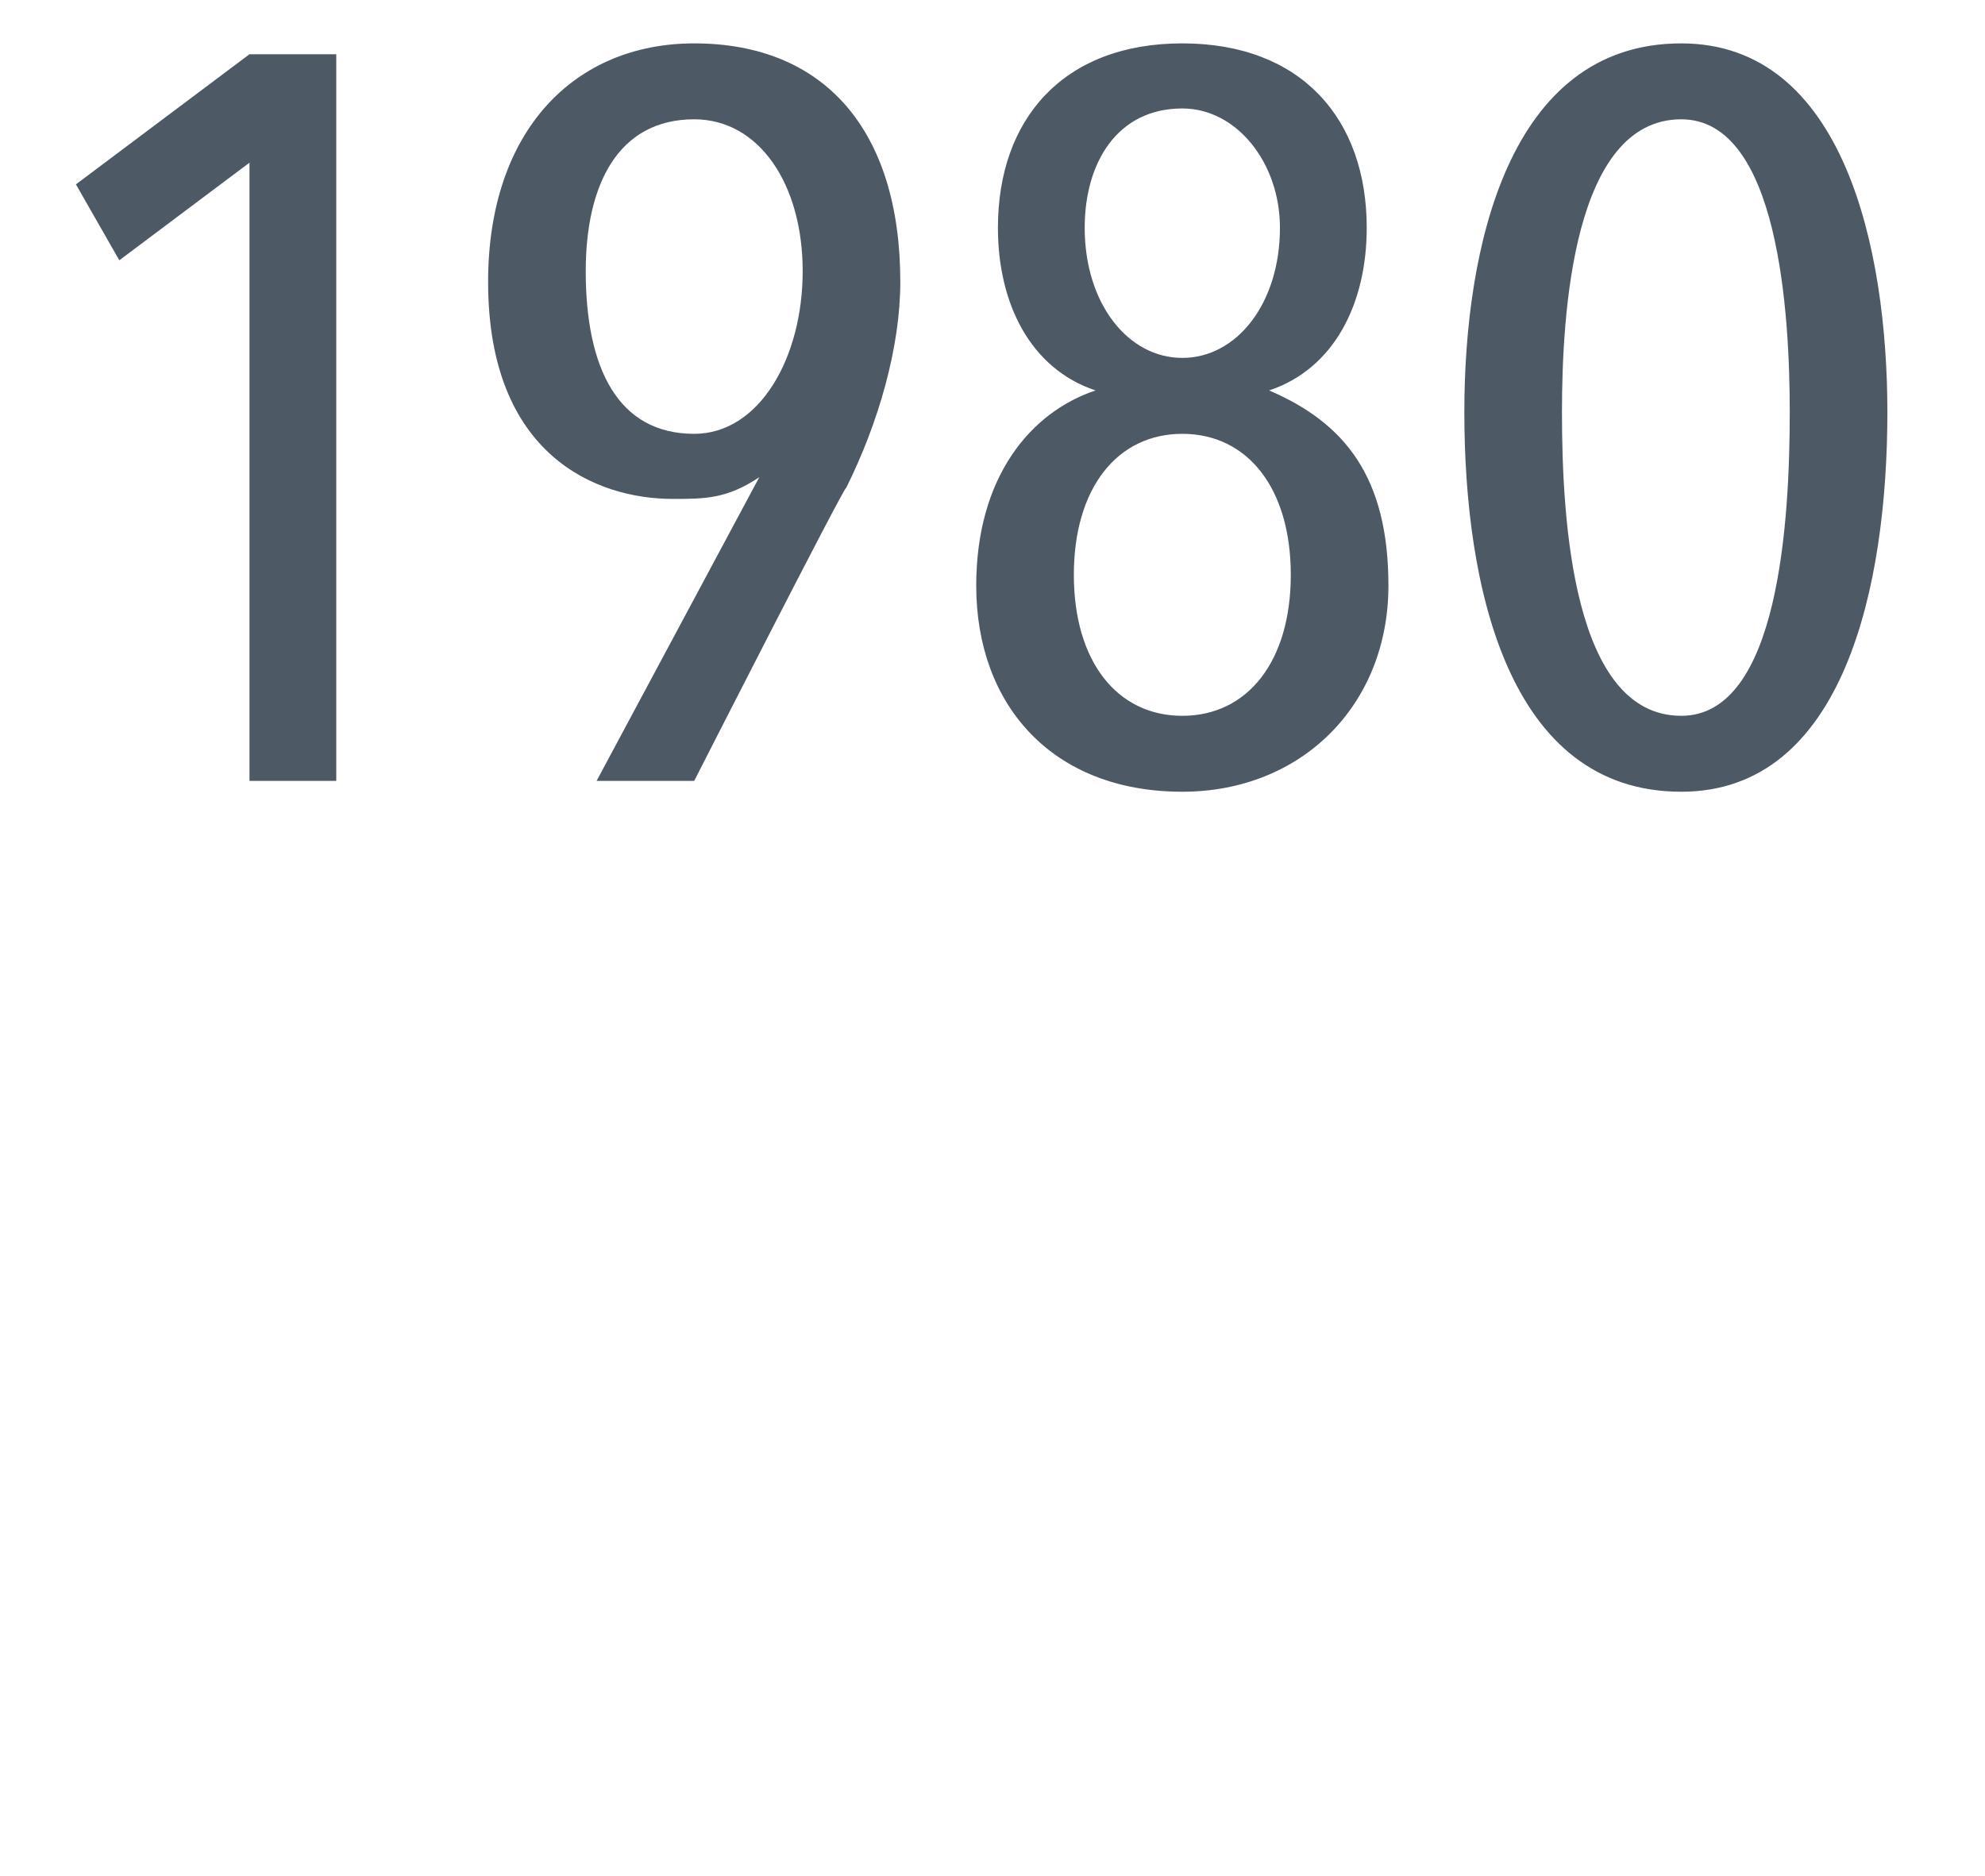
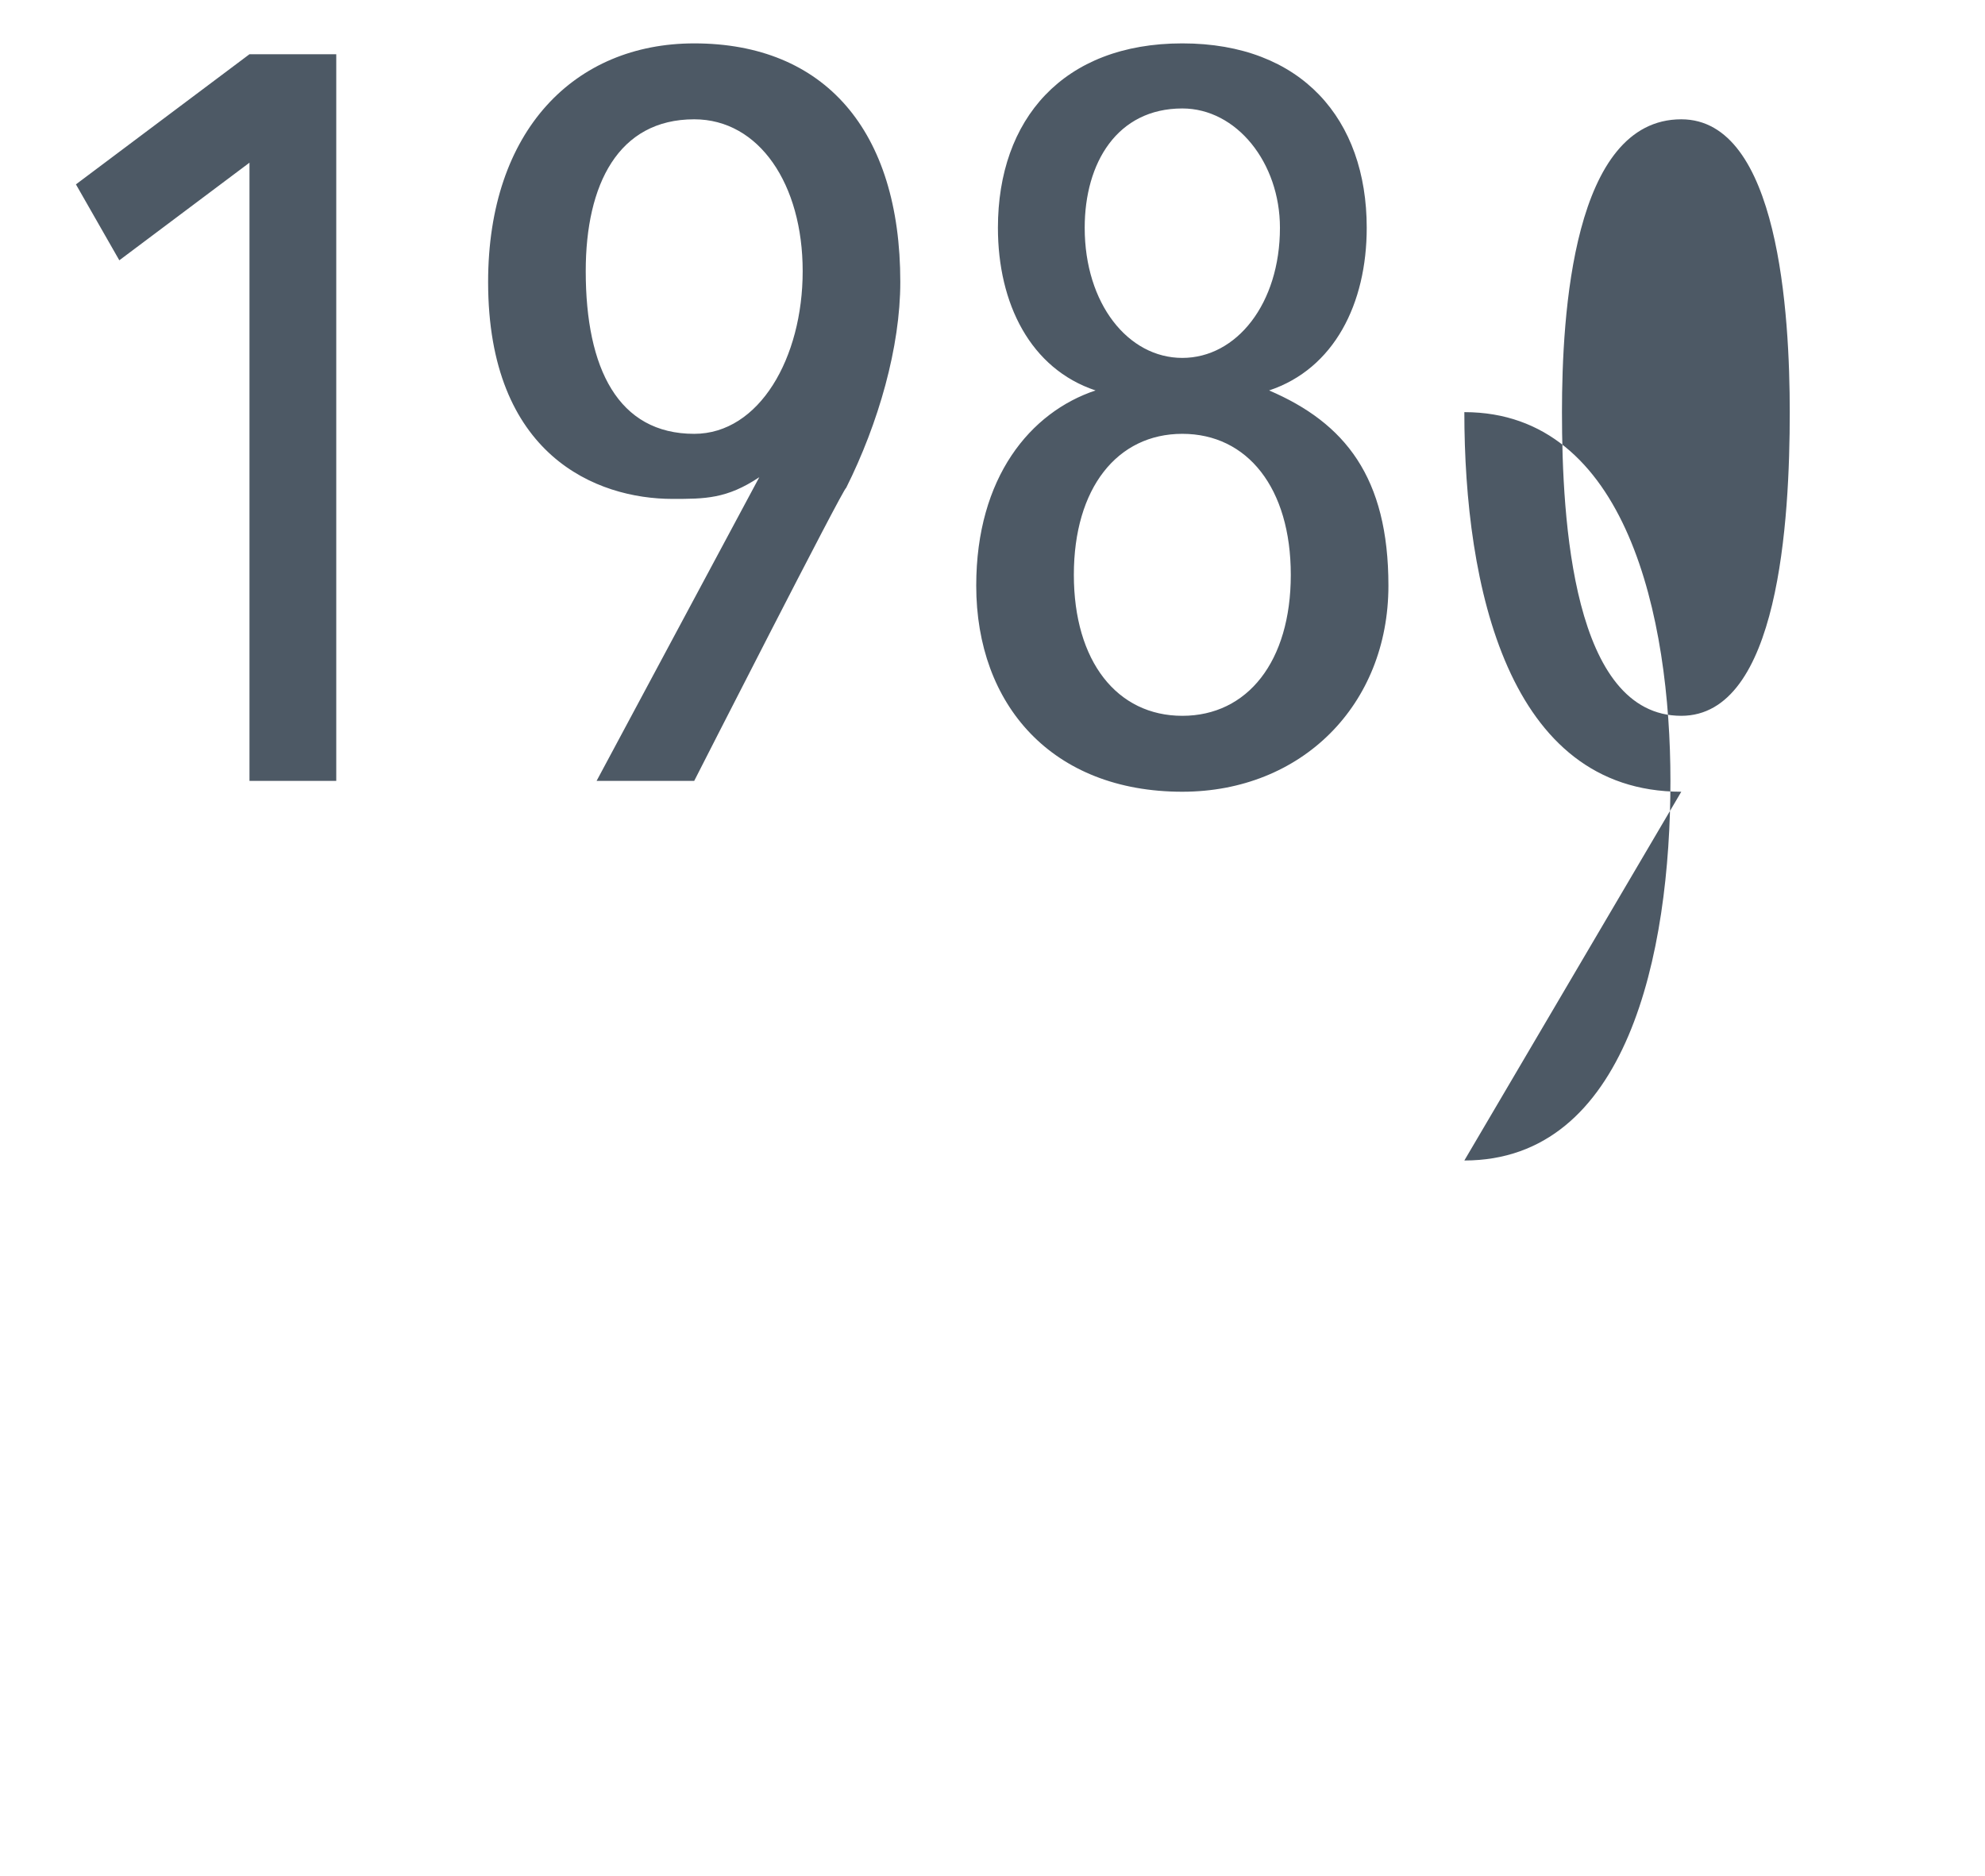
<svg xmlns="http://www.w3.org/2000/svg" version="1.1" width="18.3px" height="17.3px" viewBox="0 0 18.3 17.3">
  <desc>1980</desc>
  <defs />
  <g id="Polygon48523">
-     <path d="m2.3 7.2V1.5l-1.2.9l-.4-.7L2.3.5h.8v6.7h-.8zM6.4.4c1.2 0 1.9.8 1.9 2.2c0 .6-.2 1.3-.5 1.9c-.01-.03-1.4 2.7-1.4 2.7h-.9L7 4.4s-.03-.02 0 0c-.3.2-.5.2-.8.2c-.7 0-1.7-.4-1.7-2c0-1.4.8-2.2 1.9-2.2zm0 3.6c.6 0 1-.7 1-1.5c0-.8-.4-1.4-1-1.4c-.7 0-1 .6-1 1.4c0 .9.3 1.5 1 1.5zm4.5 3.3C9.7 7.3 9 6.5 9 5.4c0-1 .5-1.6 1.1-1.8c-.6-.2-.9-.8-.9-1.5c0-1 .6-1.7 1.7-1.7c1.1 0 1.7.7 1.7 1.7c0 .7-.3 1.3-.9 1.5c.7.3 1.1.8 1.1 1.8c0 1.1-.8 1.9-1.9 1.9zm0-6.3c-.6 0-.9.5-.9 1.1c0 .7.4 1.2.9 1.2c.5 0 .9-.5.9-1.2c0-.6-.4-1.1-.9-1.1zm0 3c-.6 0-1 .5-1 1.3c0 .8.4 1.3 1 1.3c.6 0 1-.5 1-1.3c0-.8-.4-1.3-1-1.3zm4.6 3.3c-1.6 0-2-1.9-2-3.5c0-1.5.4-3.4 2-3.4c1.5 0 1.9 1.9 1.9 3.4c0 1.6-.4 3.5-1.9 3.5zm0-6.2c-1 0-1.1 1.8-1.1 2.7c0 1 .1 2.8 1.1 2.8c.9 0 1-1.8 1-2.8c0-.9-.1-2.7-1-2.7z" stroke="none" fill="#4d5965" />
+     <path d="m2.3 7.2V1.5l-1.2.9l-.4-.7L2.3.5h.8v6.7h-.8zM6.4.4c1.2 0 1.9.8 1.9 2.2c0 .6-.2 1.3-.5 1.9c-.01-.03-1.4 2.7-1.4 2.7h-.9L7 4.4s-.03-.02 0 0c-.3.2-.5.2-.8.2c-.7 0-1.7-.4-1.7-2c0-1.4.8-2.2 1.9-2.2zm0 3.6c.6 0 1-.7 1-1.5c0-.8-.4-1.4-1-1.4c-.7 0-1 .6-1 1.4c0 .9.3 1.5 1 1.5zm4.5 3.3C9.7 7.3 9 6.5 9 5.4c0-1 .5-1.6 1.1-1.8c-.6-.2-.9-.8-.9-1.5c0-1 .6-1.7 1.7-1.7c1.1 0 1.7.7 1.7 1.7c0 .7-.3 1.3-.9 1.5c.7.3 1.1.8 1.1 1.8c0 1.1-.8 1.9-1.9 1.9zm0-6.3c-.6 0-.9.5-.9 1.1c0 .7.4 1.2.9 1.2c.5 0 .9-.5.9-1.2c0-.6-.4-1.1-.9-1.1zm0 3c-.6 0-1 .5-1 1.3c0 .8.4 1.3 1 1.3c.6 0 1-.5 1-1.3c0-.8-.4-1.3-1-1.3zm4.6 3.3c-1.6 0-2-1.9-2-3.5c1.5 0 1.9 1.9 1.9 3.4c0 1.6-.4 3.5-1.9 3.5zm0-6.2c-1 0-1.1 1.8-1.1 2.7c0 1 .1 2.8 1.1 2.8c.9 0 1-1.8 1-2.8c0-.9-.1-2.7-1-2.7z" stroke="none" fill="#4d5965" />
  </g>
</svg>